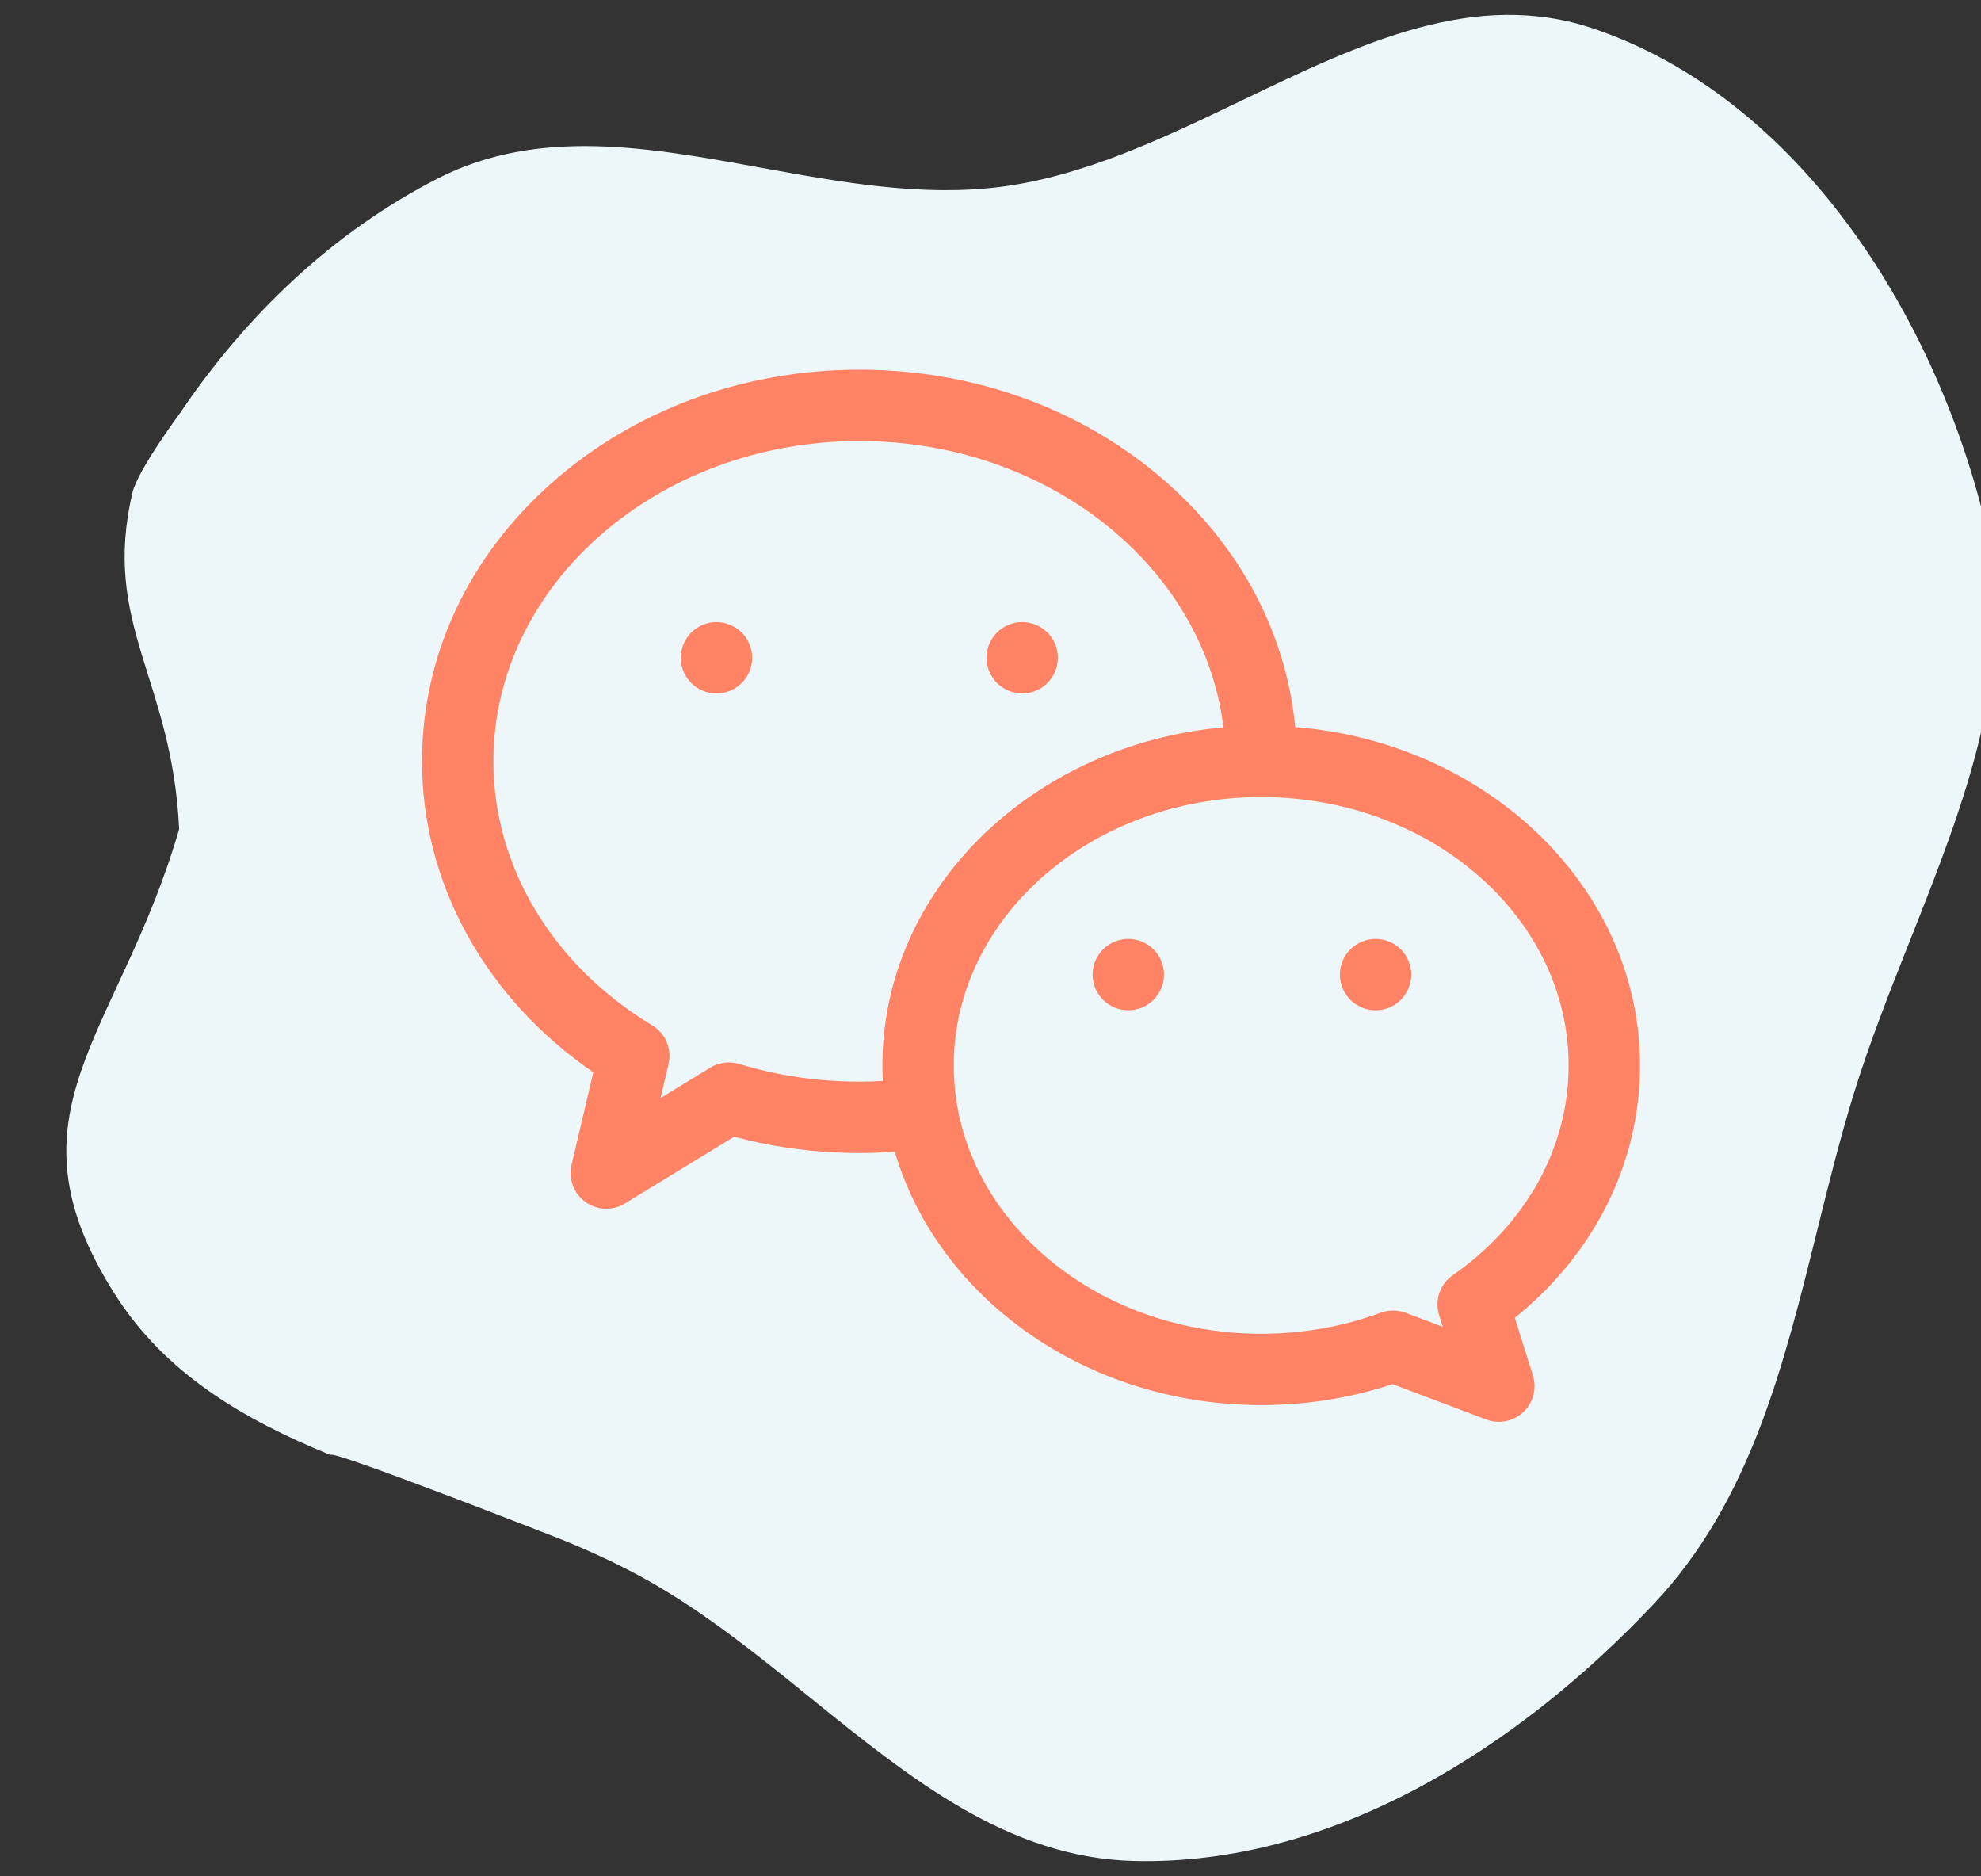
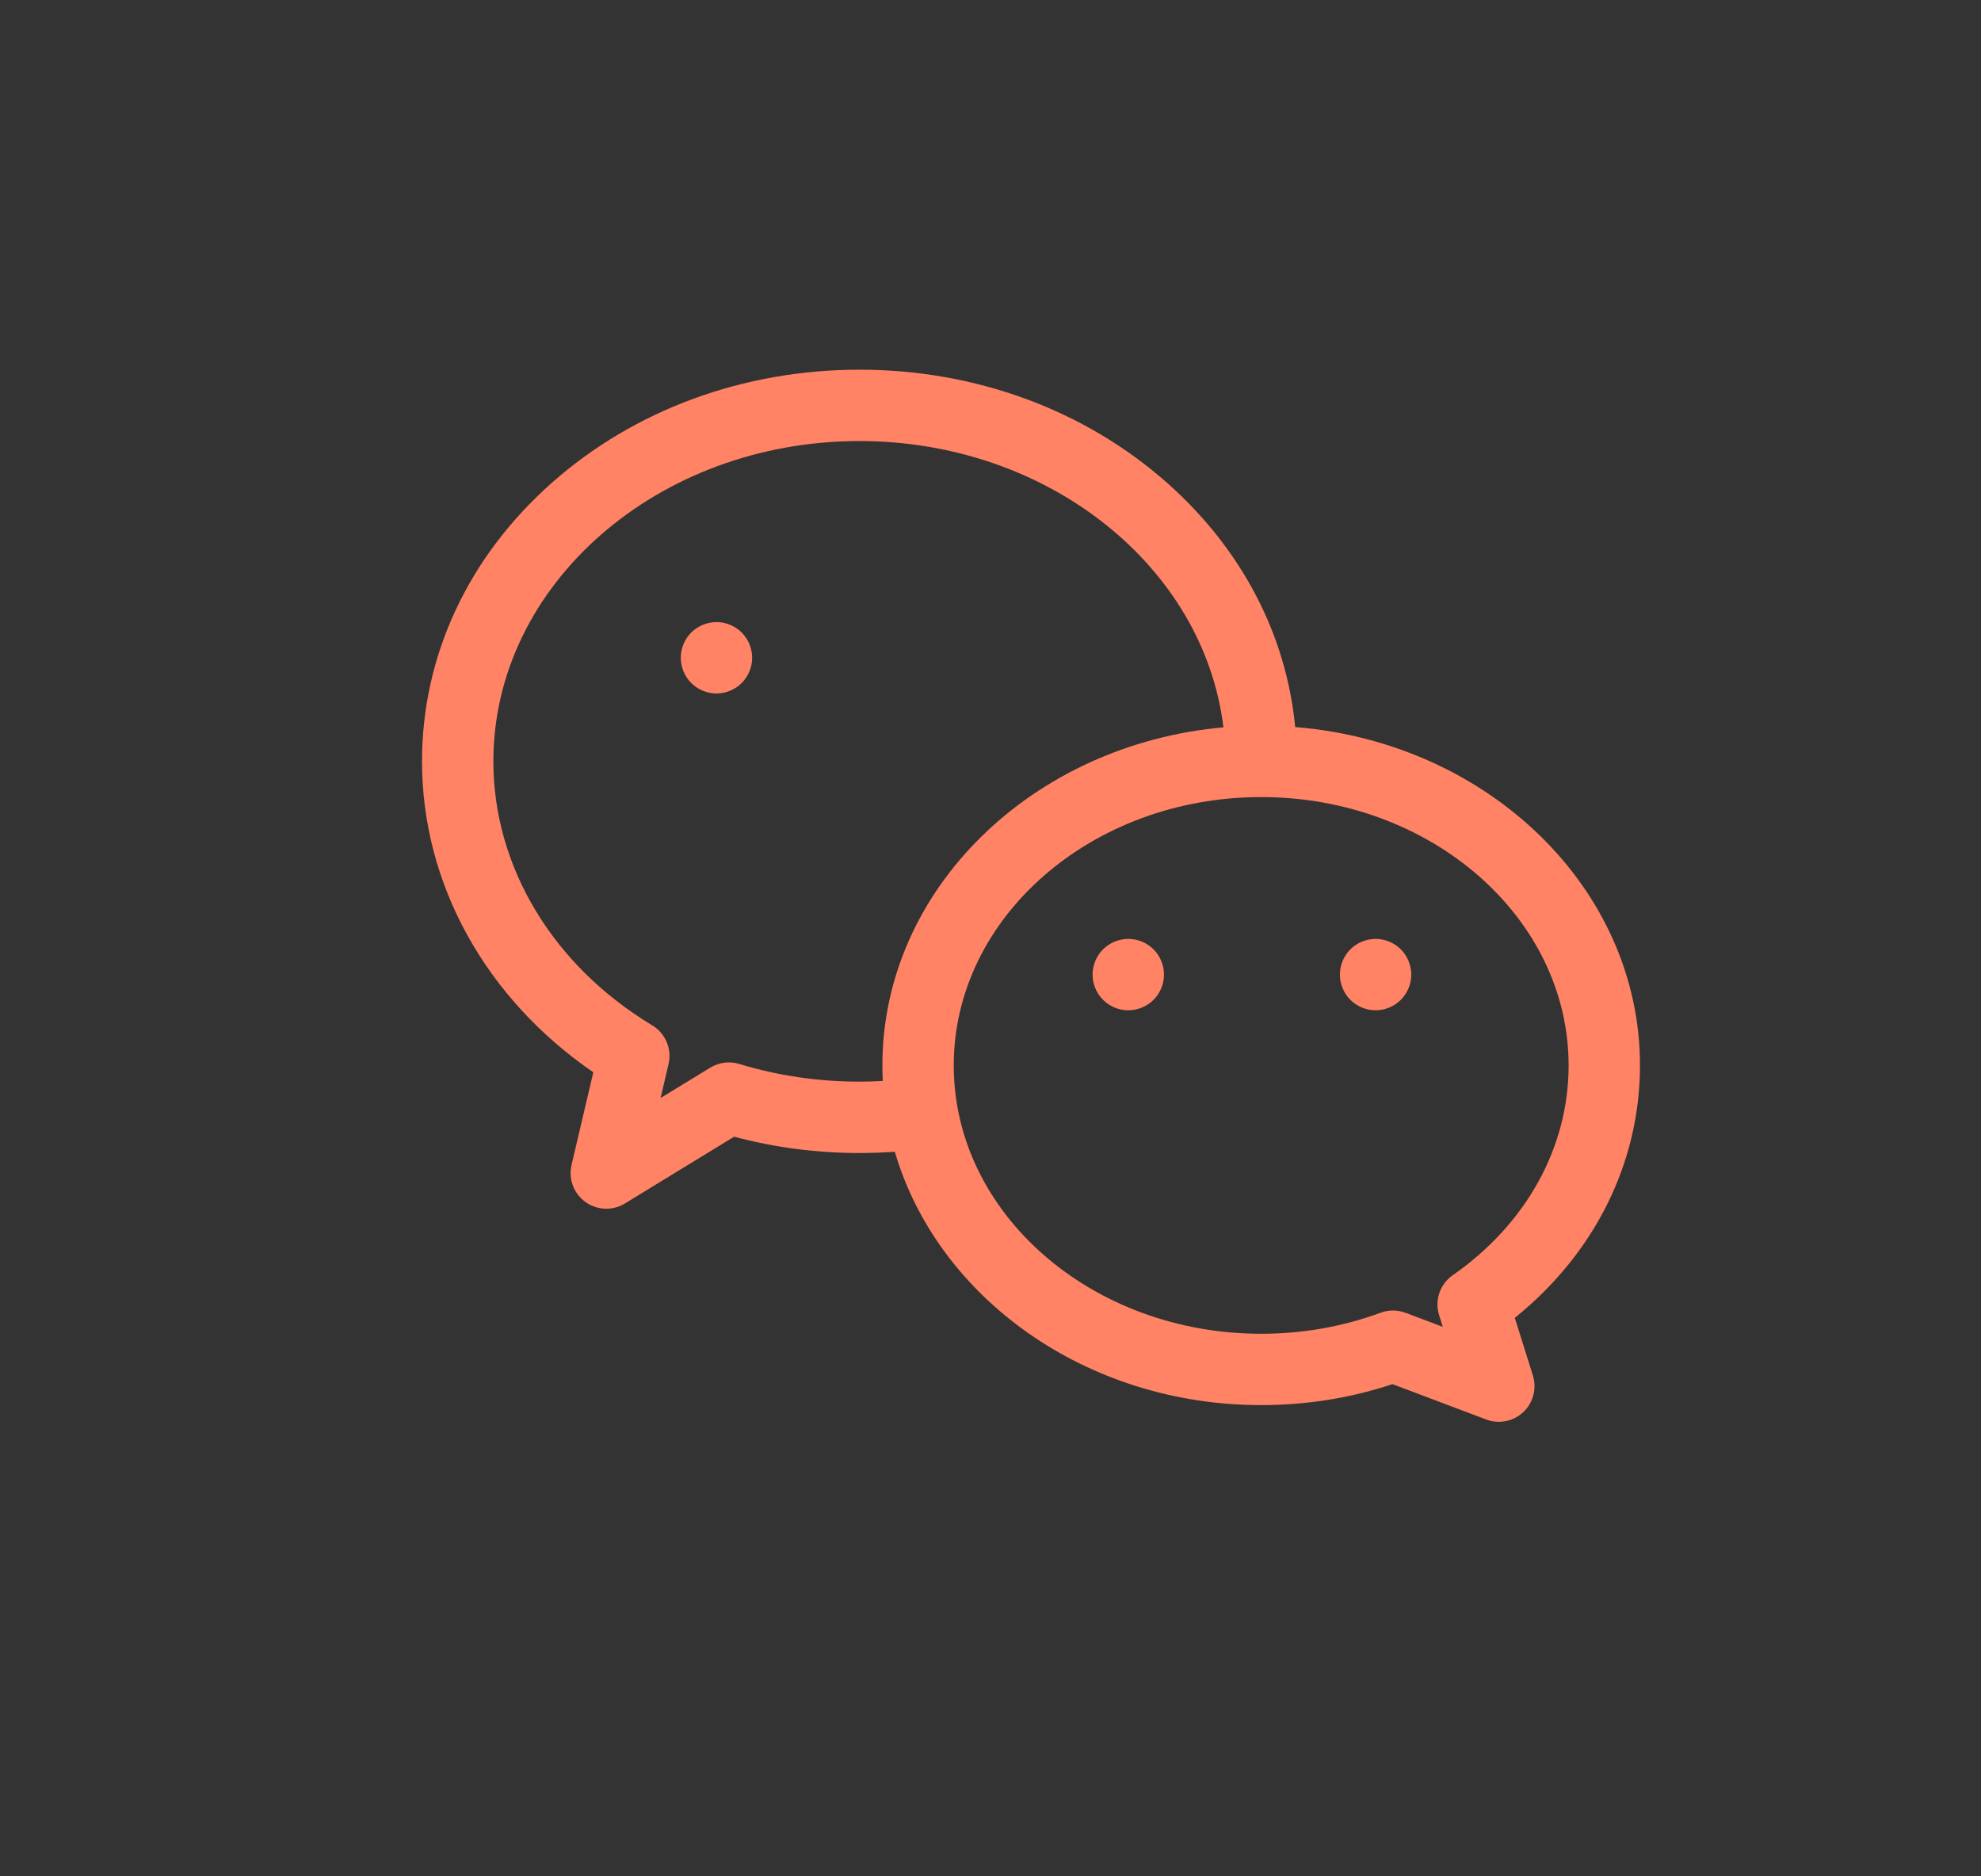
<svg xmlns="http://www.w3.org/2000/svg" id="Layer_1" x="0px" y="0px" width="94px" height="89px" viewBox="0 0 94 89" xml:space="preserve">
  <rect x="0" y="0" width="94" height="89" fill="#333333" stroke="none" />
-   <path fill="#EDF7FA" d="M94.182,24.748c-2.4-9.903-8.89-20.096-18.535-23.379c-5.651-1.923-11.09,0.69-16.664,3.368 c-3.731,1.792-7.523,3.614-11.481,4.125c-3.752,0.485-7.586-0.213-11.369-0.901C30.79,6.989,25.551,6.035,20.792,8.458 c-4.984,2.538-9.111,6.486-12.261,11.155c0,0-1.996,2.691-2.246,3.756C4.813,29.651,8.167,32.167,8.5,39.333 c-2.848,9.835-8.55,13.425-3.043,22.076c2.406,3.78,6.109,5.936,10.235,7.621c-0.139-0.345,11.024,4.032,11.024,4.032 c1.344,0.551,2.656,1.156,3.906,1.85c2.774,1.542,5.315,3.597,7.833,5.633c4.74,3.833,9.395,7.599,15.363,7.742 c9.418,0.226,18.237-5.372,24.684-12.228c4.538-4.826,6.119-11.205,7.718-17.658c0.529-2.136,1.061-4.28,1.702-6.379 c0.76-2.487,1.737-4.952,2.711-7.409C93.239,38.04,95.823,31.519,94.182,24.748z" />
  <g display="none">
    <g display="inline">
      <g>
        <path fill="#FF8364" d="M73.775,42.627c1.98-3.137,3.023-6.749,3.023-10.484c0-10.849-8.826-19.675-19.675-19.675 c-3.634,0-7.184,0.999-10.267,2.888c-0.504,0.309-0.662,0.967-0.353,1.47c0.308,0.503,0.967,0.662,1.47,0.353 c2.747-1.683,5.911-2.573,9.15-2.573c9.669,0,17.536,7.867,17.536,17.536c0,3.507-1.032,6.891-2.983,9.787 c-0.259,0.384-0.237,0.881,0.03,1.237l1.172,4.373l-4.703-1.26c-0.308-0.083-0.637-0.023-0.897,0.162 c-2.977,2.118-6.488,3.237-10.154,3.237c-2.089,0-4.131-0.365-6.074-1.083c-1.368-5.037-5.342-9.011-10.379-10.379 c-0.718-1.943-1.083-3.985-1.083-6.075c0-3.275,0.908-6.469,2.627-9.237c0.311-0.502,0.157-1.161-0.344-1.473 c-0.501-0.311-1.161-0.157-1.473,0.344c-1.929,3.107-2.949,6.691-2.949,10.365c0,1.923,0.276,3.812,0.82,5.633 c-0.481-0.047-0.969-0.072-1.462-0.072c-8.136,0-14.756,6.62-14.756,14.756c0,2.92,0.844,5.723,2.446,8.14l-1.144,4.271 c-0.099,0.369,0.007,0.763,0.277,1.033s0.664,0.376,1.033,0.277l4.377-1.173c2.331,1.446,5.006,2.208,7.767,2.208 c2.811,0,5.544-0.793,7.906-2.294c0.498-0.317,0.646-0.978,0.329-1.476s-0.978-0.646-1.476-0.329 c-2.018,1.283-4.355,1.961-6.759,1.961c-2.502,0-4.921-0.731-6.994-2.115c-0.256-0.171-0.573-0.223-0.87-0.143l-3.045,0.816 l0.793-2.959c0.083-0.308,0.023-0.638-0.162-0.898c-1.53-2.145-2.339-4.675-2.339-7.319c0-6.957,5.66-12.617,12.617-12.617 s12.618,5.66,12.618,12.618c0,1.486-0.255,2.94-0.759,4.322c-0.202,0.555,0.084,1.169,0.638,1.371 c0.555,0.202,1.169-0.084,1.371-0.638c0.59-1.618,0.889-3.318,0.889-5.054c0-0.493-0.025-0.981-0.072-1.462 c1.821,0.544,3.71,0.82,5.633,0.82c3.943,0,7.727-1.154,10.976-3.344l6.014,1.611c0.369,0.099,0.763-0.007,1.033-0.277 s0.376-0.664,0.277-1.033L73.775,42.627z" />
      </g>
    </g>
    <g display="inline">
      <g>
        <path fill="#FF8364" d="M62.635,34.42h-10.89c-0.591,0-1.069,0.479-1.069,1.069c0,3.592,2.923,6.515,6.515,6.515 s6.515-2.923,6.515-6.515C63.705,34.899,63.226,34.42,62.635,34.42z M57.19,39.866c-2.044,0-3.766-1.409-4.244-3.307h8.488 C60.956,38.457,59.234,39.866,57.19,39.866z" />
      </g>
    </g>
    <g display="inline">
      <g>
-         <path fill="#FF8364" d="M65.516,28.488c-0.31-0.503-0.969-0.659-1.471-0.35l-0.139,0.086c-0.502,0.31-0.658,0.969-0.348,1.472 c0.202,0.327,0.552,0.507,0.911,0.507c0.192,0,0.386-0.052,0.561-0.16l0.137-0.085C65.669,29.65,65.826,28.991,65.516,28.488z" />
-       </g>
+         </g>
    </g>
    <g display="inline">
      <g>
-         <path fill="#FF8364" d="M50.823,28.488c-0.31-0.503-0.969-0.659-1.471-0.349l-0.139,0.086c-0.502,0.31-0.658,0.969-0.348,1.472 c0.202,0.327,0.552,0.507,0.911,0.507c0.192,0,0.386-0.052,0.561-0.16l0.137-0.085C50.976,29.65,51.133,28.991,50.823,28.488z" />
-       </g>
+         </g>
    </g>
    <g display="inline">
      <g>
-         <path fill="#FF8364" d="M31.682,51.703c-0.199-0.199-0.475-0.313-0.756-0.313s-0.557,0.114-0.756,0.313 c-0.199,0.199-0.313,0.475-0.313,0.756c0,0.281,0.114,0.557,0.313,0.756s0.475,0.313,0.756,0.313s0.557-0.114,0.756-0.313 s0.313-0.475,0.313-0.756C31.995,52.178,31.881,51.902,31.682,51.703z" />
-       </g>
+         </g>
    </g>
    <g display="inline">
      <g>
        <path fill="#FF8364" d="M37.563,51.703c-0.199-0.199-0.475-0.313-0.756-0.313c-0.281,0-0.557,0.114-0.756,0.313 s-0.313,0.475-0.313,0.756c0,0.281,0.114,0.557,0.313,0.756s0.475,0.313,0.756,0.313c0.281,0,0.557-0.114,0.756-0.313 s0.313-0.475,0.313-0.756C37.876,52.178,37.762,51.902,37.563,51.703z" />
      </g>
    </g>
    <g display="inline">
      <g>
        <path fill="#FF8364" d="M43.444,51.703c-0.199-0.199-0.475-0.313-0.756-0.313c-0.281,0-0.557,0.114-0.756,0.313 s-0.313,0.475-0.313,0.756c0,0.281,0.114,0.557,0.313,0.756s0.475,0.313,0.756,0.313c0.281,0,0.557-0.114,0.756-0.313 s0.313-0.475,0.313-0.756C43.757,52.178,43.643,51.902,43.444,51.703z" />
      </g>
    </g>
    <g>
      <g display="inline">
        <path fill="#FF8364" d="M48.23,60.279c-0.199-0.199-0.475-0.313-0.756-0.313c-0.282,0-0.557,0.114-0.756,0.313 s-0.313,0.475-0.313,0.756c0,0.281,0.114,0.557,0.313,0.756s0.474,0.313,0.756,0.313c0.281,0,0.557-0.114,0.756-0.313 s0.313-0.475,0.313-0.756C48.543,60.754,48.429,60.478,48.23,60.279z" />
      </g>
    </g>
    <g>
      <g display="inline">
        <path fill="#FF8364" d="M44.759,18.196c-0.199-0.199-0.475-0.312-0.756-0.312c-0.282,0-0.557,0.113-0.756,0.312 c-0.2,0.2-0.313,0.475-0.313,0.757c0,0.281,0.113,0.557,0.313,0.756c0.199,0.199,0.474,0.312,0.756,0.312 c0.281,0,0.557-0.113,0.756-0.312s0.313-0.475,0.313-0.756C45.073,18.67,44.958,18.396,44.759,18.196z" />
      </g>
    </g>
  </g>
  <g>
    <path fill="#FF8364" d="M77.818,50.543c0-8.399-7.203-15.317-16.36-16.051c-0.421-4.386-2.54-8.45-6.074-11.581 c-3.911-3.465-9.096-5.373-14.602-5.373c-5.506,0-10.692,1.908-14.603,5.372c-3.969,3.516-6.154,8.207-6.154,13.209 c0,5.811,3.016,11.243,8.128,14.751l-1.032,4.392c-0.157,0.665,0.102,1.358,0.655,1.759c0.295,0.214,0.644,0.322,0.993,0.322 c0.305,0,0.611-0.082,0.883-0.249l5.184-3.168c1.923,0.514,3.92,0.774,5.946,0.774c0.559,0,1.12-0.021,1.677-0.06 c2.027,6.909,9.053,12.02,17.385,12.02c2.146,0,4.239-0.334,6.232-0.995l4.447,1.678c0.194,0.074,0.397,0.109,0.597,0.109 c0.425,0,0.843-0.16,1.164-0.463c0.471-0.445,0.646-1.12,0.452-1.738l-0.858-2.731C75.669,59.466,77.818,55.163,77.818,50.543z M40.782,51.314c-1.954,0-3.873-0.282-5.703-0.839c-0.463-0.141-0.963-0.077-1.376,0.175l-2.358,1.441l0.378-1.61 c0.168-0.716-0.145-1.458-0.774-1.837c-4.72-2.844-7.538-7.526-7.538-12.525c0-8.378,7.792-15.195,17.37-15.195 c8.954,0,16.347,5.959,17.271,13.582C48.98,35.315,41.87,42.198,41.87,50.543c0,0.247,0.007,0.493,0.019,0.738 C41.521,51.301,41.151,51.314,40.782,51.314z M68.934,60.497c-0.607,0.423-0.869,1.191-0.647,1.897l0.173,0.552l-1.765-0.666 c-0.381-0.143-0.801-0.145-1.183-0.004c-1.797,0.663-3.704,0.999-5.668,0.999c-8.044,0-14.588-5.711-14.588-12.73 c0-7.02,6.544-12.731,14.588-12.731s14.588,5.711,14.588,12.731C74.432,54.434,72.428,58.062,68.934,60.497z" />
    <path fill="#FF8364" d="M33.997,29.512c-0.446,0-0.882,0.181-1.198,0.496c-0.315,0.315-0.495,0.752-0.495,1.198 s0.18,0.882,0.495,1.197c0.316,0.316,0.752,0.496,1.198,0.496c0.445,0,0.881-0.18,1.197-0.496c0.315-0.315,0.496-0.75,0.496-1.197 c0-0.446-0.181-0.883-0.496-1.198C34.879,29.692,34.443,29.512,33.997,29.512z" />
-     <path fill="#FF8364" d="M48.503,32.898c0.446,0,0.883-0.18,1.198-0.496c0.315-0.315,0.496-0.75,0.496-1.197 c0-0.446-0.18-0.883-0.496-1.198c-0.315-0.315-0.752-0.496-1.198-0.496s-0.881,0.181-1.196,0.496 c-0.316,0.315-0.497,0.752-0.497,1.198s0.181,0.882,0.497,1.197C47.622,32.718,48.057,32.898,48.503,32.898z" />
    <path fill="#FF8364" d="M53.538,44.542c-0.446,0-0.882,0.181-1.198,0.496c-0.315,0.315-0.496,0.752-0.496,1.197 c0,0.446,0.181,0.883,0.496,1.198c0.316,0.316,0.752,0.496,1.198,0.496c0.445,0,0.882-0.18,1.198-0.496 c0.315-0.315,0.496-0.752,0.496-1.198c0-0.445-0.18-0.882-0.496-1.197C54.42,44.723,53.984,44.542,53.538,44.542z" />
    <path fill="#FF8364" d="M65.273,44.542c-0.446,0-0.883,0.181-1.198,0.496c-0.315,0.315-0.496,0.752-0.496,1.197 c0,0.446,0.181,0.883,0.496,1.198c0.316,0.316,0.752,0.496,1.198,0.496c0.446,0,0.882-0.18,1.197-0.496 c0.316-0.315,0.496-0.752,0.496-1.198c0-0.445-0.181-0.882-0.496-1.197C66.155,44.723,65.719,44.542,65.273,44.542z" />
  </g>
</svg>